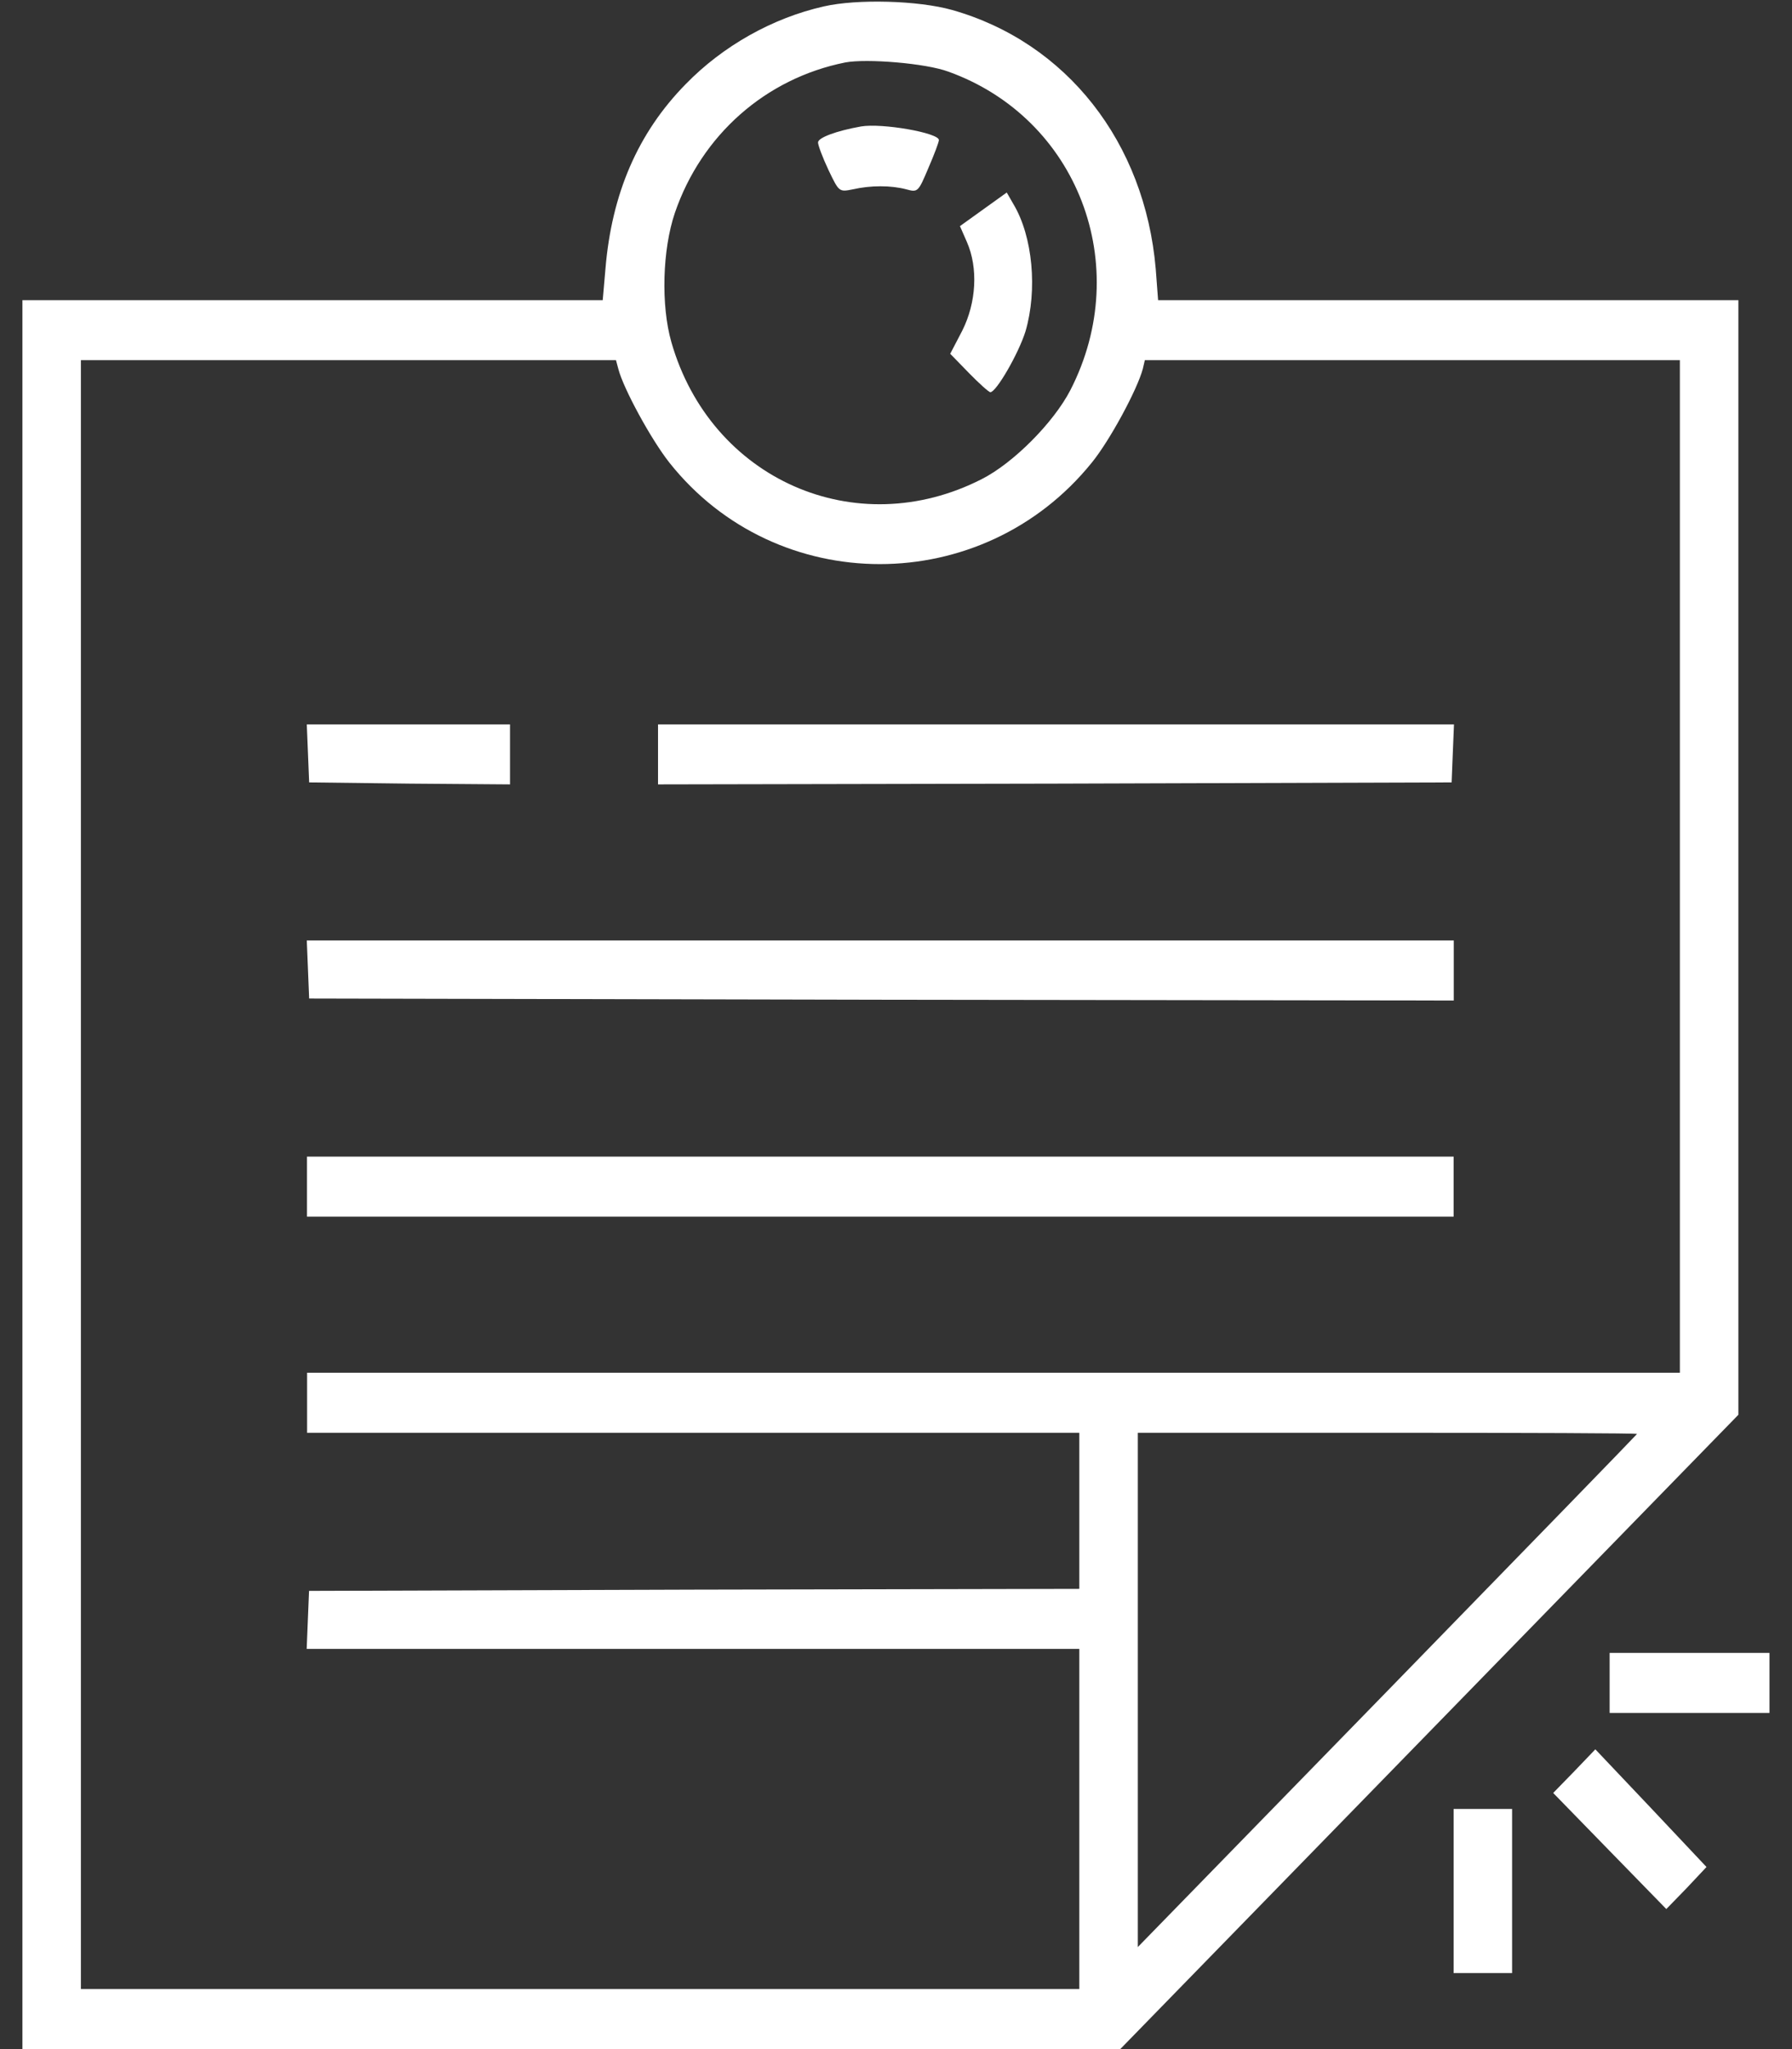
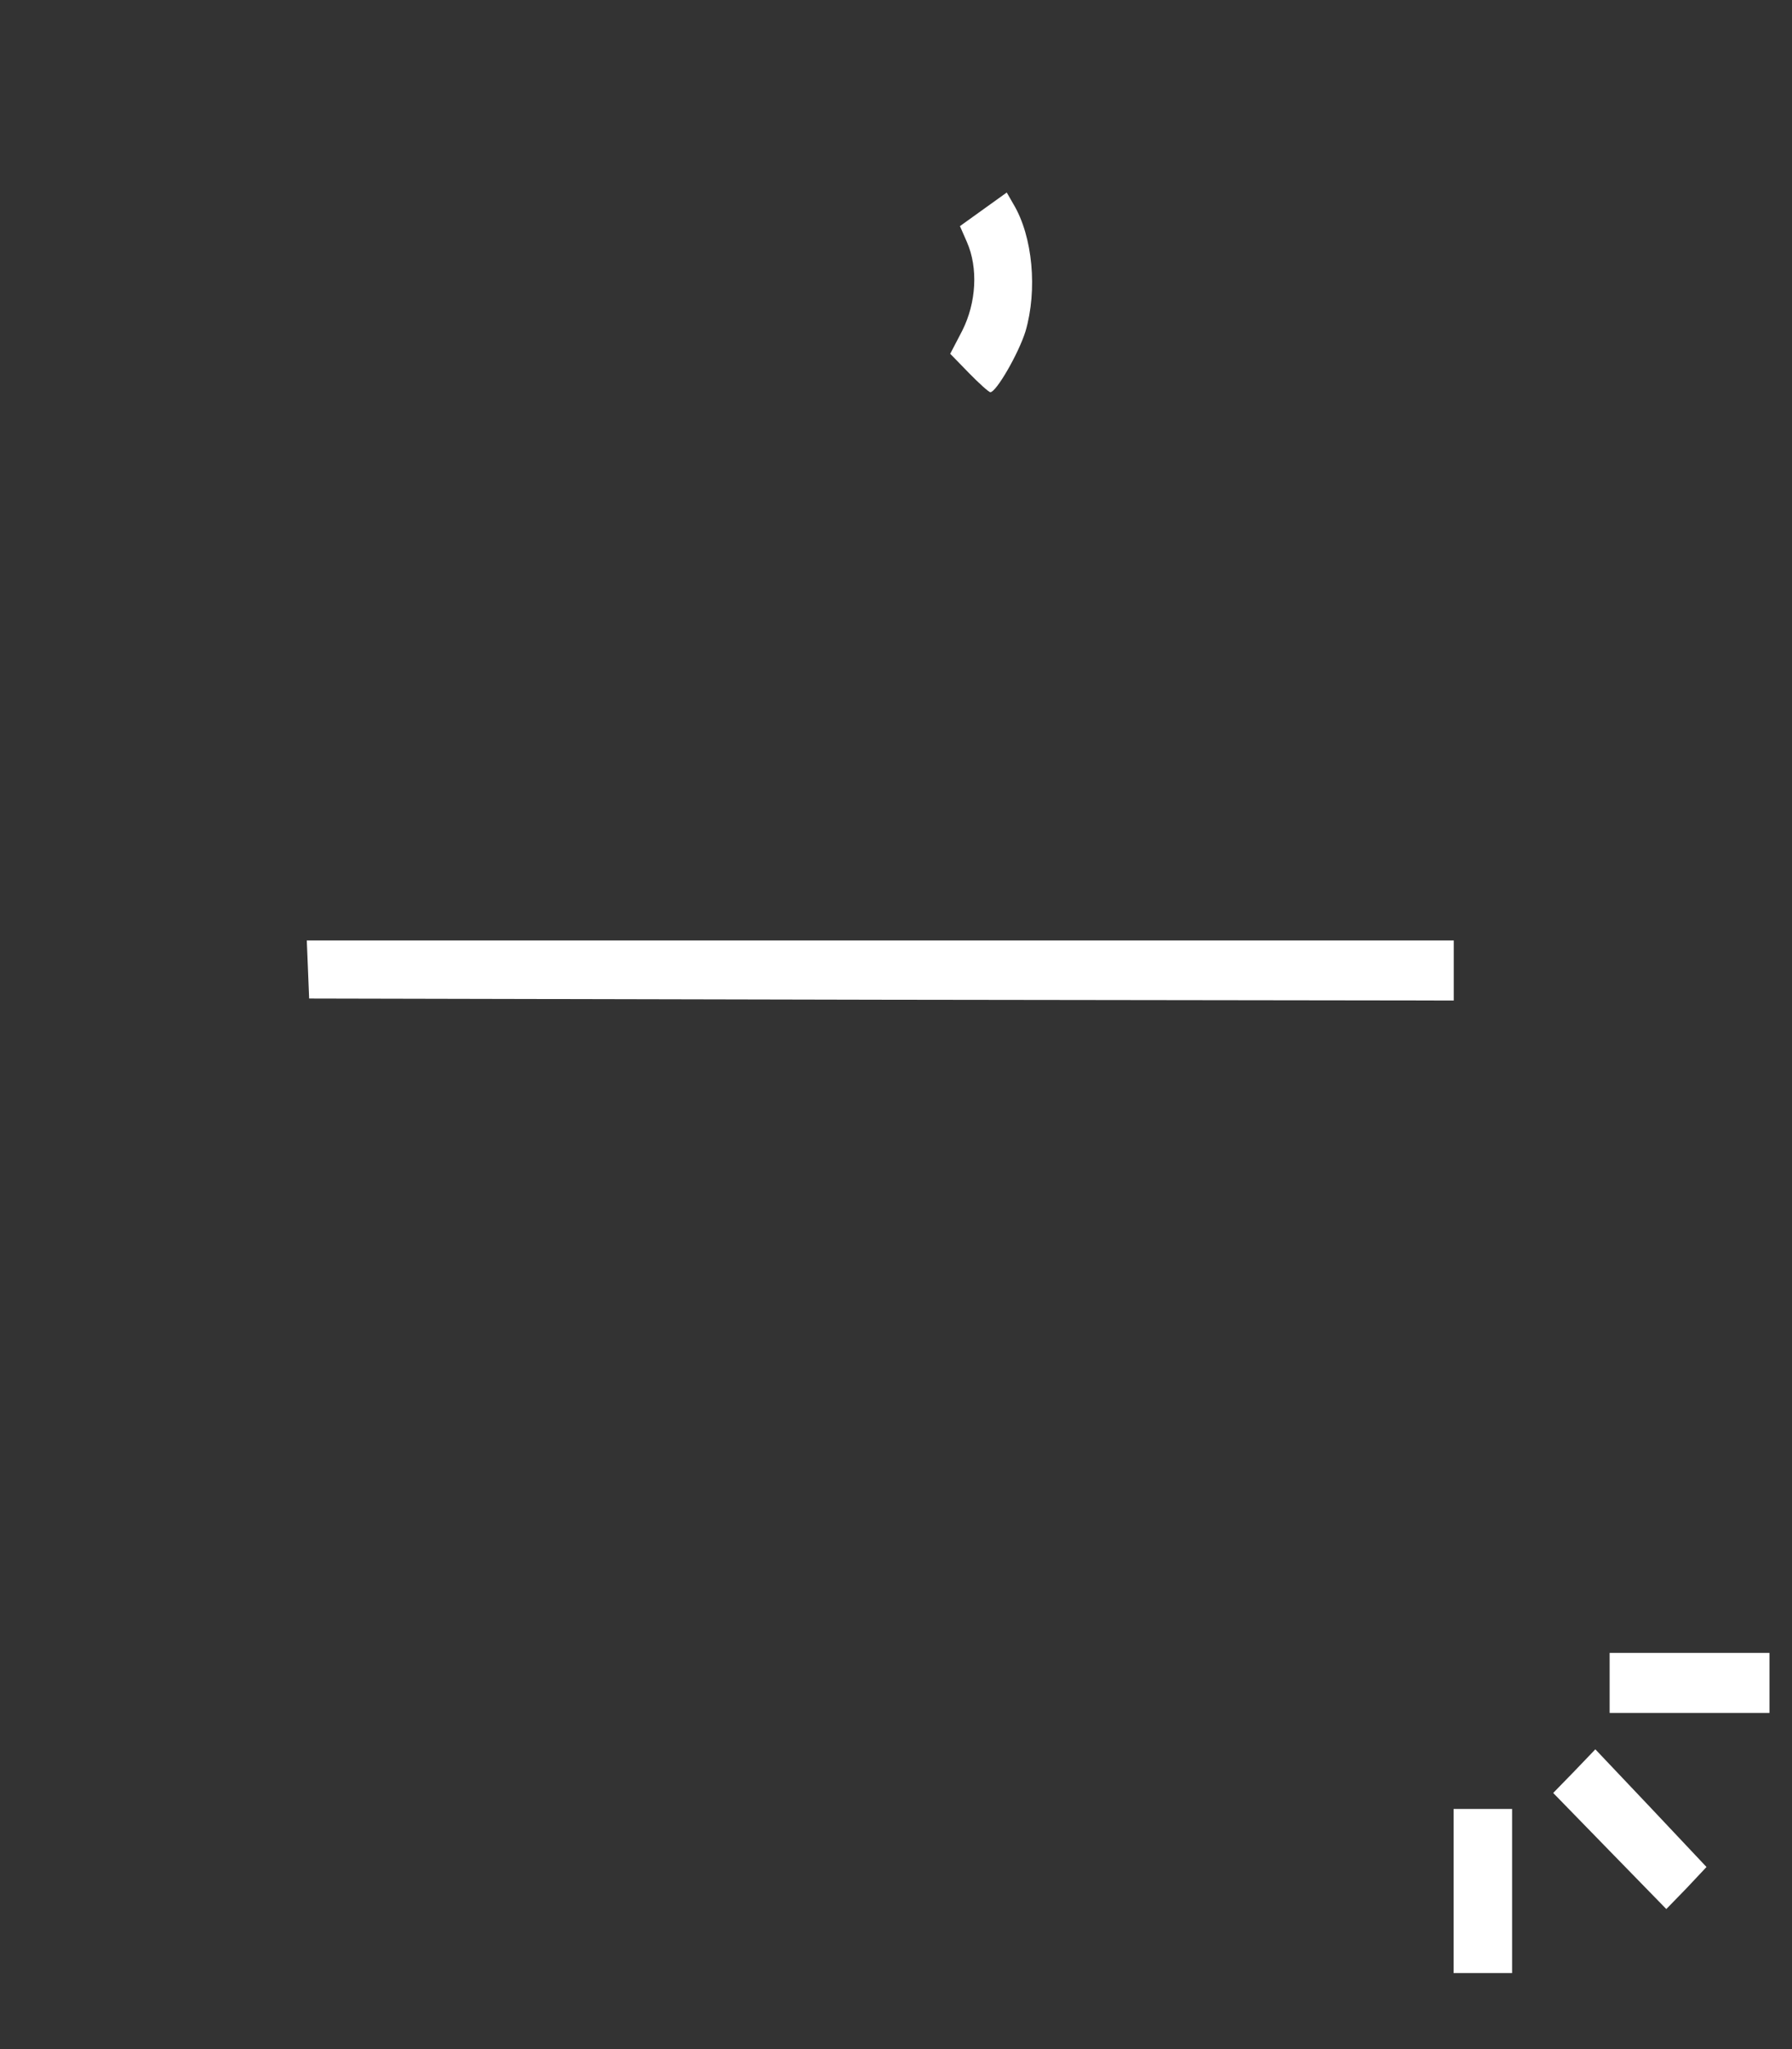
<svg xmlns="http://www.w3.org/2000/svg" width="35" height="40" viewBox="0 0 35 40" fill="none">
  <rect x="0" y="0" width="35" height="40" fill="#333333" stroke="none" />
-   <path d="M16.091 0.125C15.085 0.352 14.118 0.898 13.394 1.641C12.457 2.594 11.947 3.781 11.825 5.25L11.772 5.859H6.105H0.438V22.93V40H11.155H21.88L27.913 33.812L33.953 27.617V16.742V5.859H28.286H22.619L22.573 5.25C22.36 2.773 20.829 0.828 18.597 0.195C17.934 0.008 16.738 -0.023 16.091 0.125ZM18.521 1.398C21.05 2.305 22.154 5.188 20.905 7.617C20.577 8.25 19.793 9.039 19.176 9.352C16.715 10.609 13.882 9.359 13.113 6.68C12.907 5.961 12.937 4.875 13.181 4.156C13.699 2.641 14.948 1.531 16.51 1.219C16.929 1.141 18.079 1.234 18.521 1.398ZM12.077 7.203C12.176 7.586 12.716 8.578 13.074 9.031C15.169 11.672 19.191 11.672 21.324 9.031C21.674 8.602 22.215 7.602 22.322 7.195L22.36 7.031H27.585H32.81V16.914V26.797H19.404H5.998V27.383V27.969H13.539H21.08V29.492V31.016L13.562 31.031L6.036 31.055L6.013 31.617L5.99 32.188H13.539H21.08V35.508V38.828H11.33H1.58V22.93V7.031H6.805H12.031L12.077 7.203ZM31.973 27.992C31.973 28 29.779 30.258 27.098 33.008L22.223 38.008V32.984V27.969H27.098C29.779 27.969 31.973 27.977 31.973 27.992Z" fill="white" />
-   <path d="M16.814 2.469C16.335 2.555 15.977 2.687 15.977 2.781C15.977 2.836 16.068 3.078 16.182 3.32C16.388 3.75 16.388 3.75 16.662 3.695C17.005 3.617 17.401 3.617 17.698 3.695C17.927 3.758 17.934 3.75 18.132 3.281C18.247 3.016 18.338 2.773 18.338 2.734C18.338 2.594 17.226 2.398 16.814 2.469Z" fill="white" />
  <path d="M19.206 4.086L18.749 4.414L18.886 4.727C19.107 5.234 19.069 5.906 18.795 6.453L18.559 6.906L18.924 7.281C19.122 7.484 19.313 7.656 19.343 7.656C19.457 7.656 19.892 6.906 20.029 6.469C20.265 5.664 20.173 4.617 19.793 3.984L19.663 3.758L19.206 4.086Z" fill="white" />
-   <path d="M6.015 14.703L6.038 15.273L8.003 15.297L9.961 15.312V14.727V14.141H7.98H5.992L6.015 14.703Z" fill="white" />
-   <path d="M12.852 14.727V15.312L20.606 15.297L28.352 15.273L28.375 14.703L28.398 14.141H20.621H12.852V14.727Z" fill="white" />
  <path d="M6.015 18.922L6.038 19.492L17.22 19.516L28.394 19.531V18.945V18.359H17.197H5.992L6.015 18.922Z" fill="white" />
-   <path d="M5.996 23.164V23.75H17.193H28.391V23.164V22.578H17.193H5.996V23.164Z" fill="white" />
  <path d="M31.438 32.852V33.438H32.999H34.56V32.852V32.266H32.999H31.438V32.852Z" fill="white" />
  <path d="M30.747 34.578L30.336 35L31.44 36.133L32.545 37.266L32.941 36.859L33.33 36.445L32.248 35.297L31.159 34.148L30.747 34.578Z" fill="white" />
-   <path d="M28.391 36.914V38.516H28.962H29.533V36.914V35.312H28.962H28.391V36.914Z" fill="white" />
+   <path d="M28.391 36.914V38.516H29.533V36.914V35.312H28.962H28.391V36.914Z" fill="white" />
</svg>